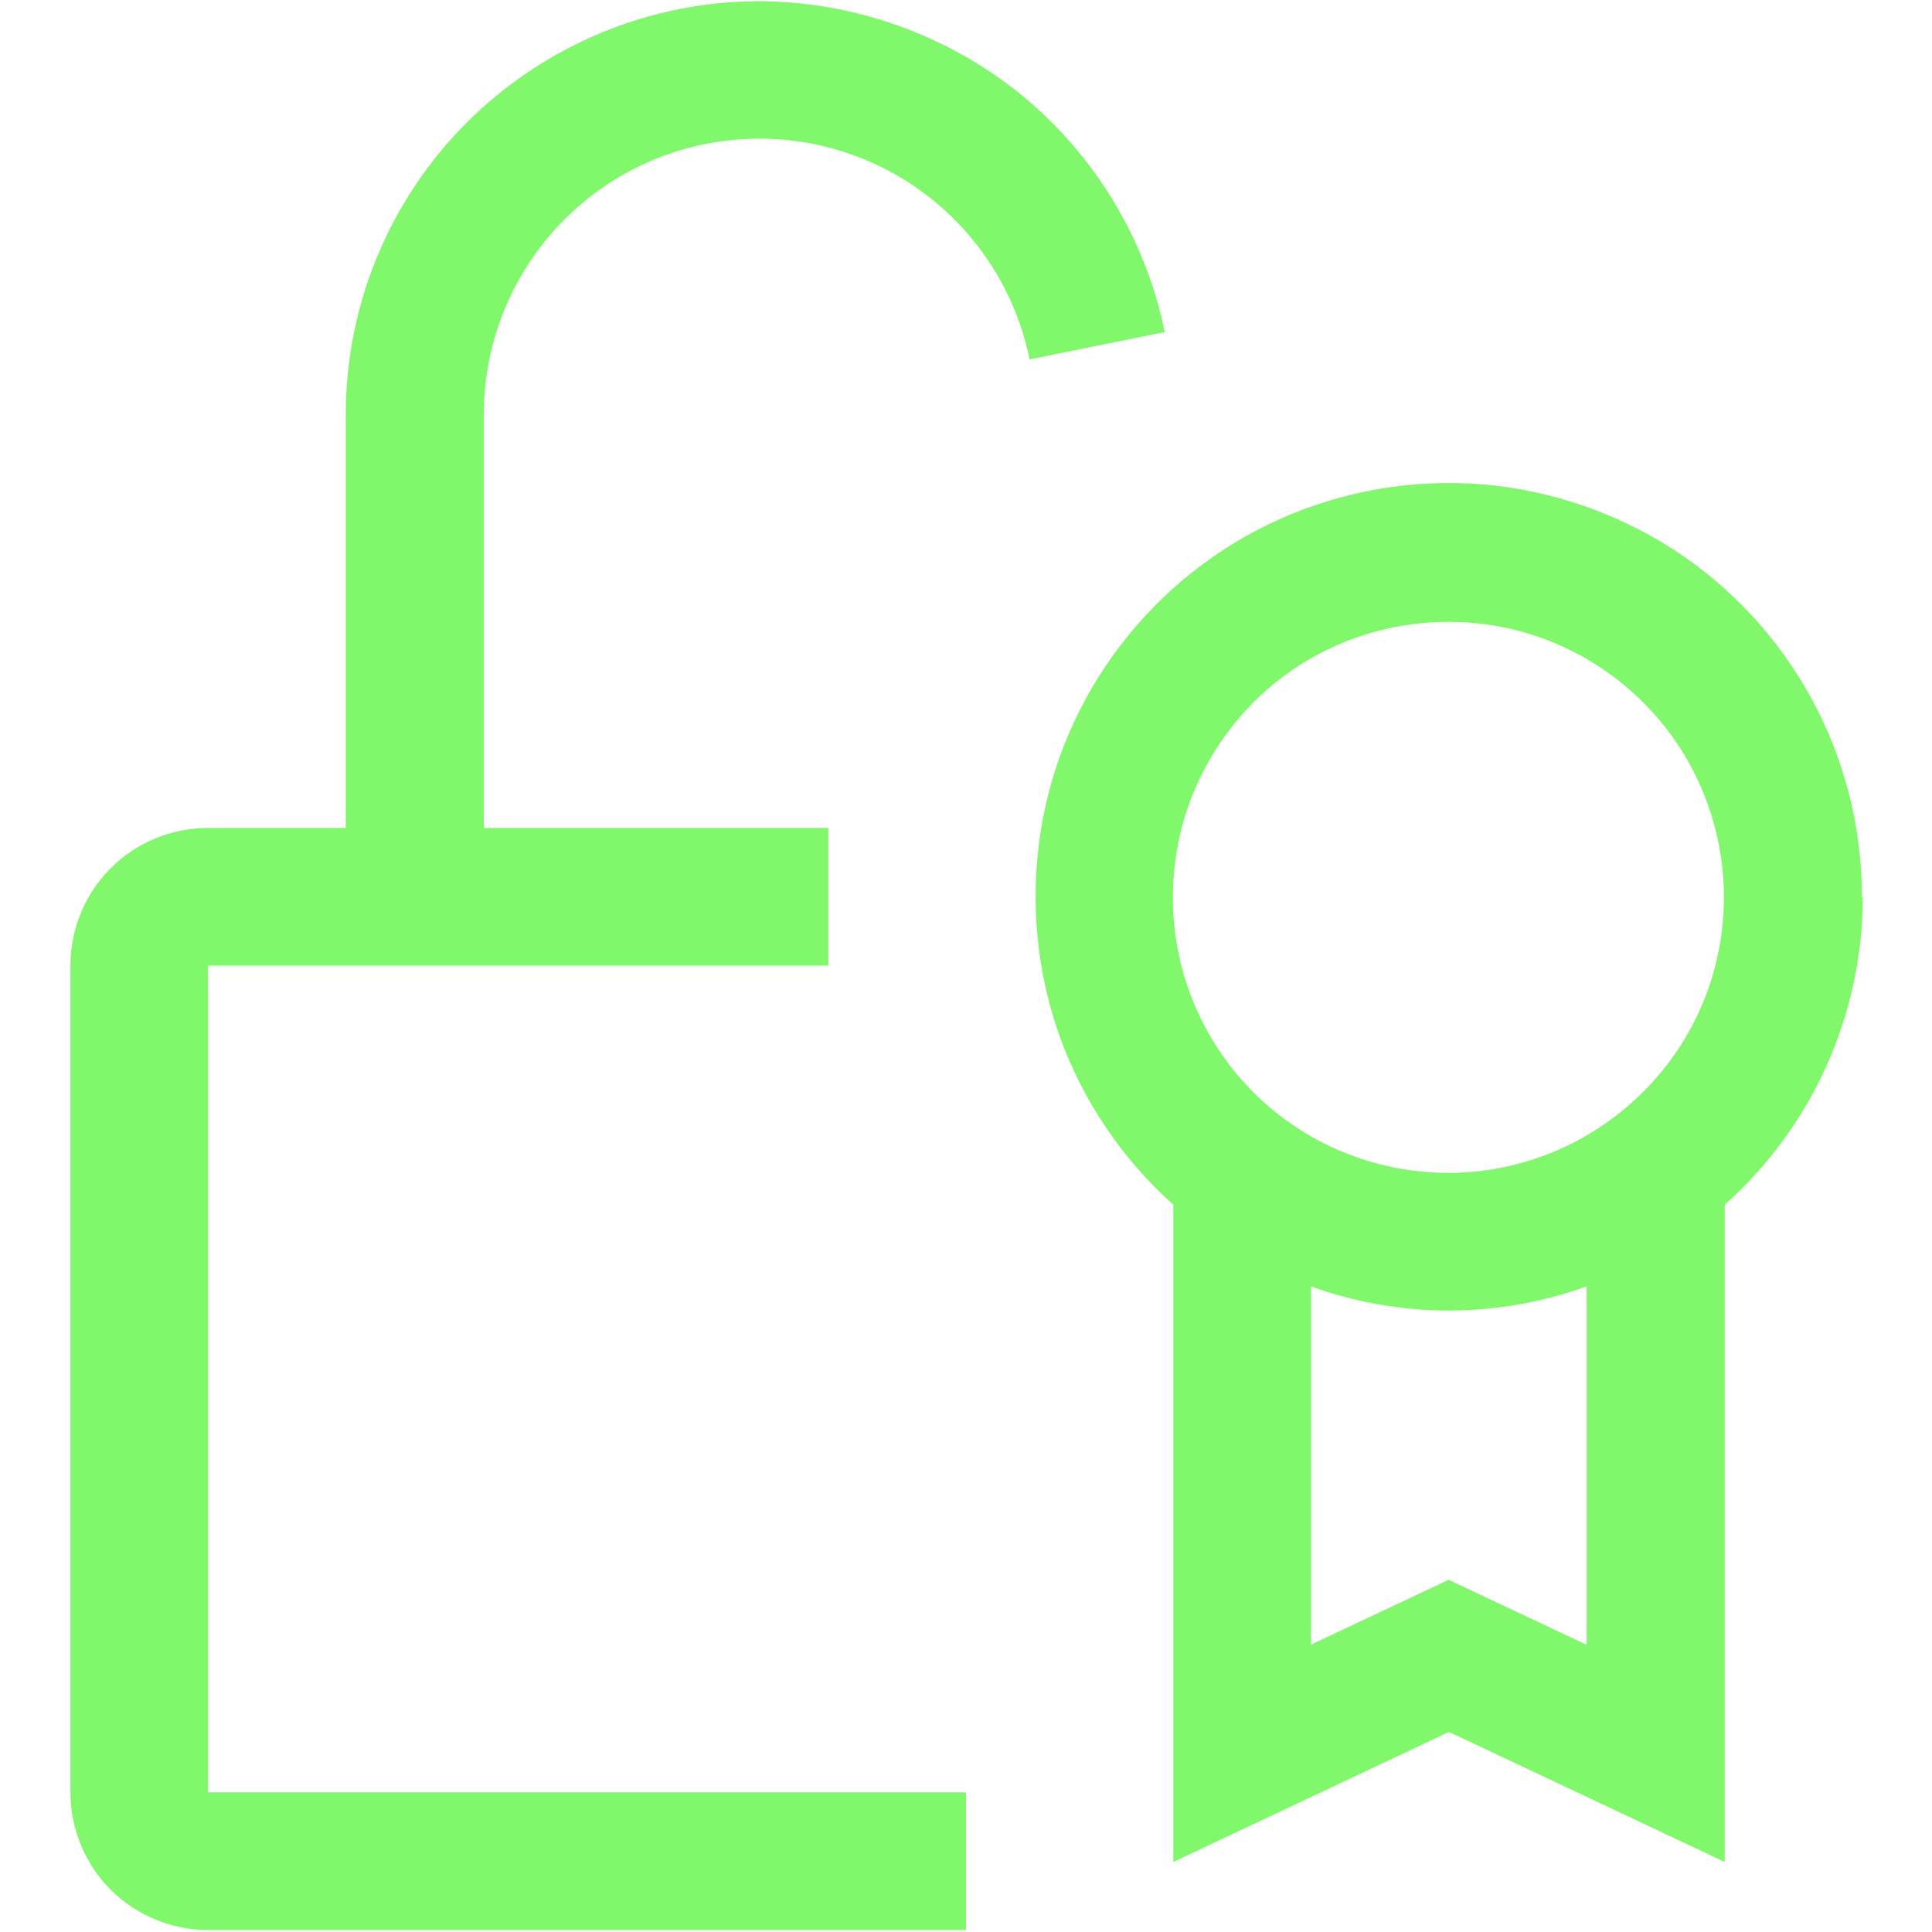
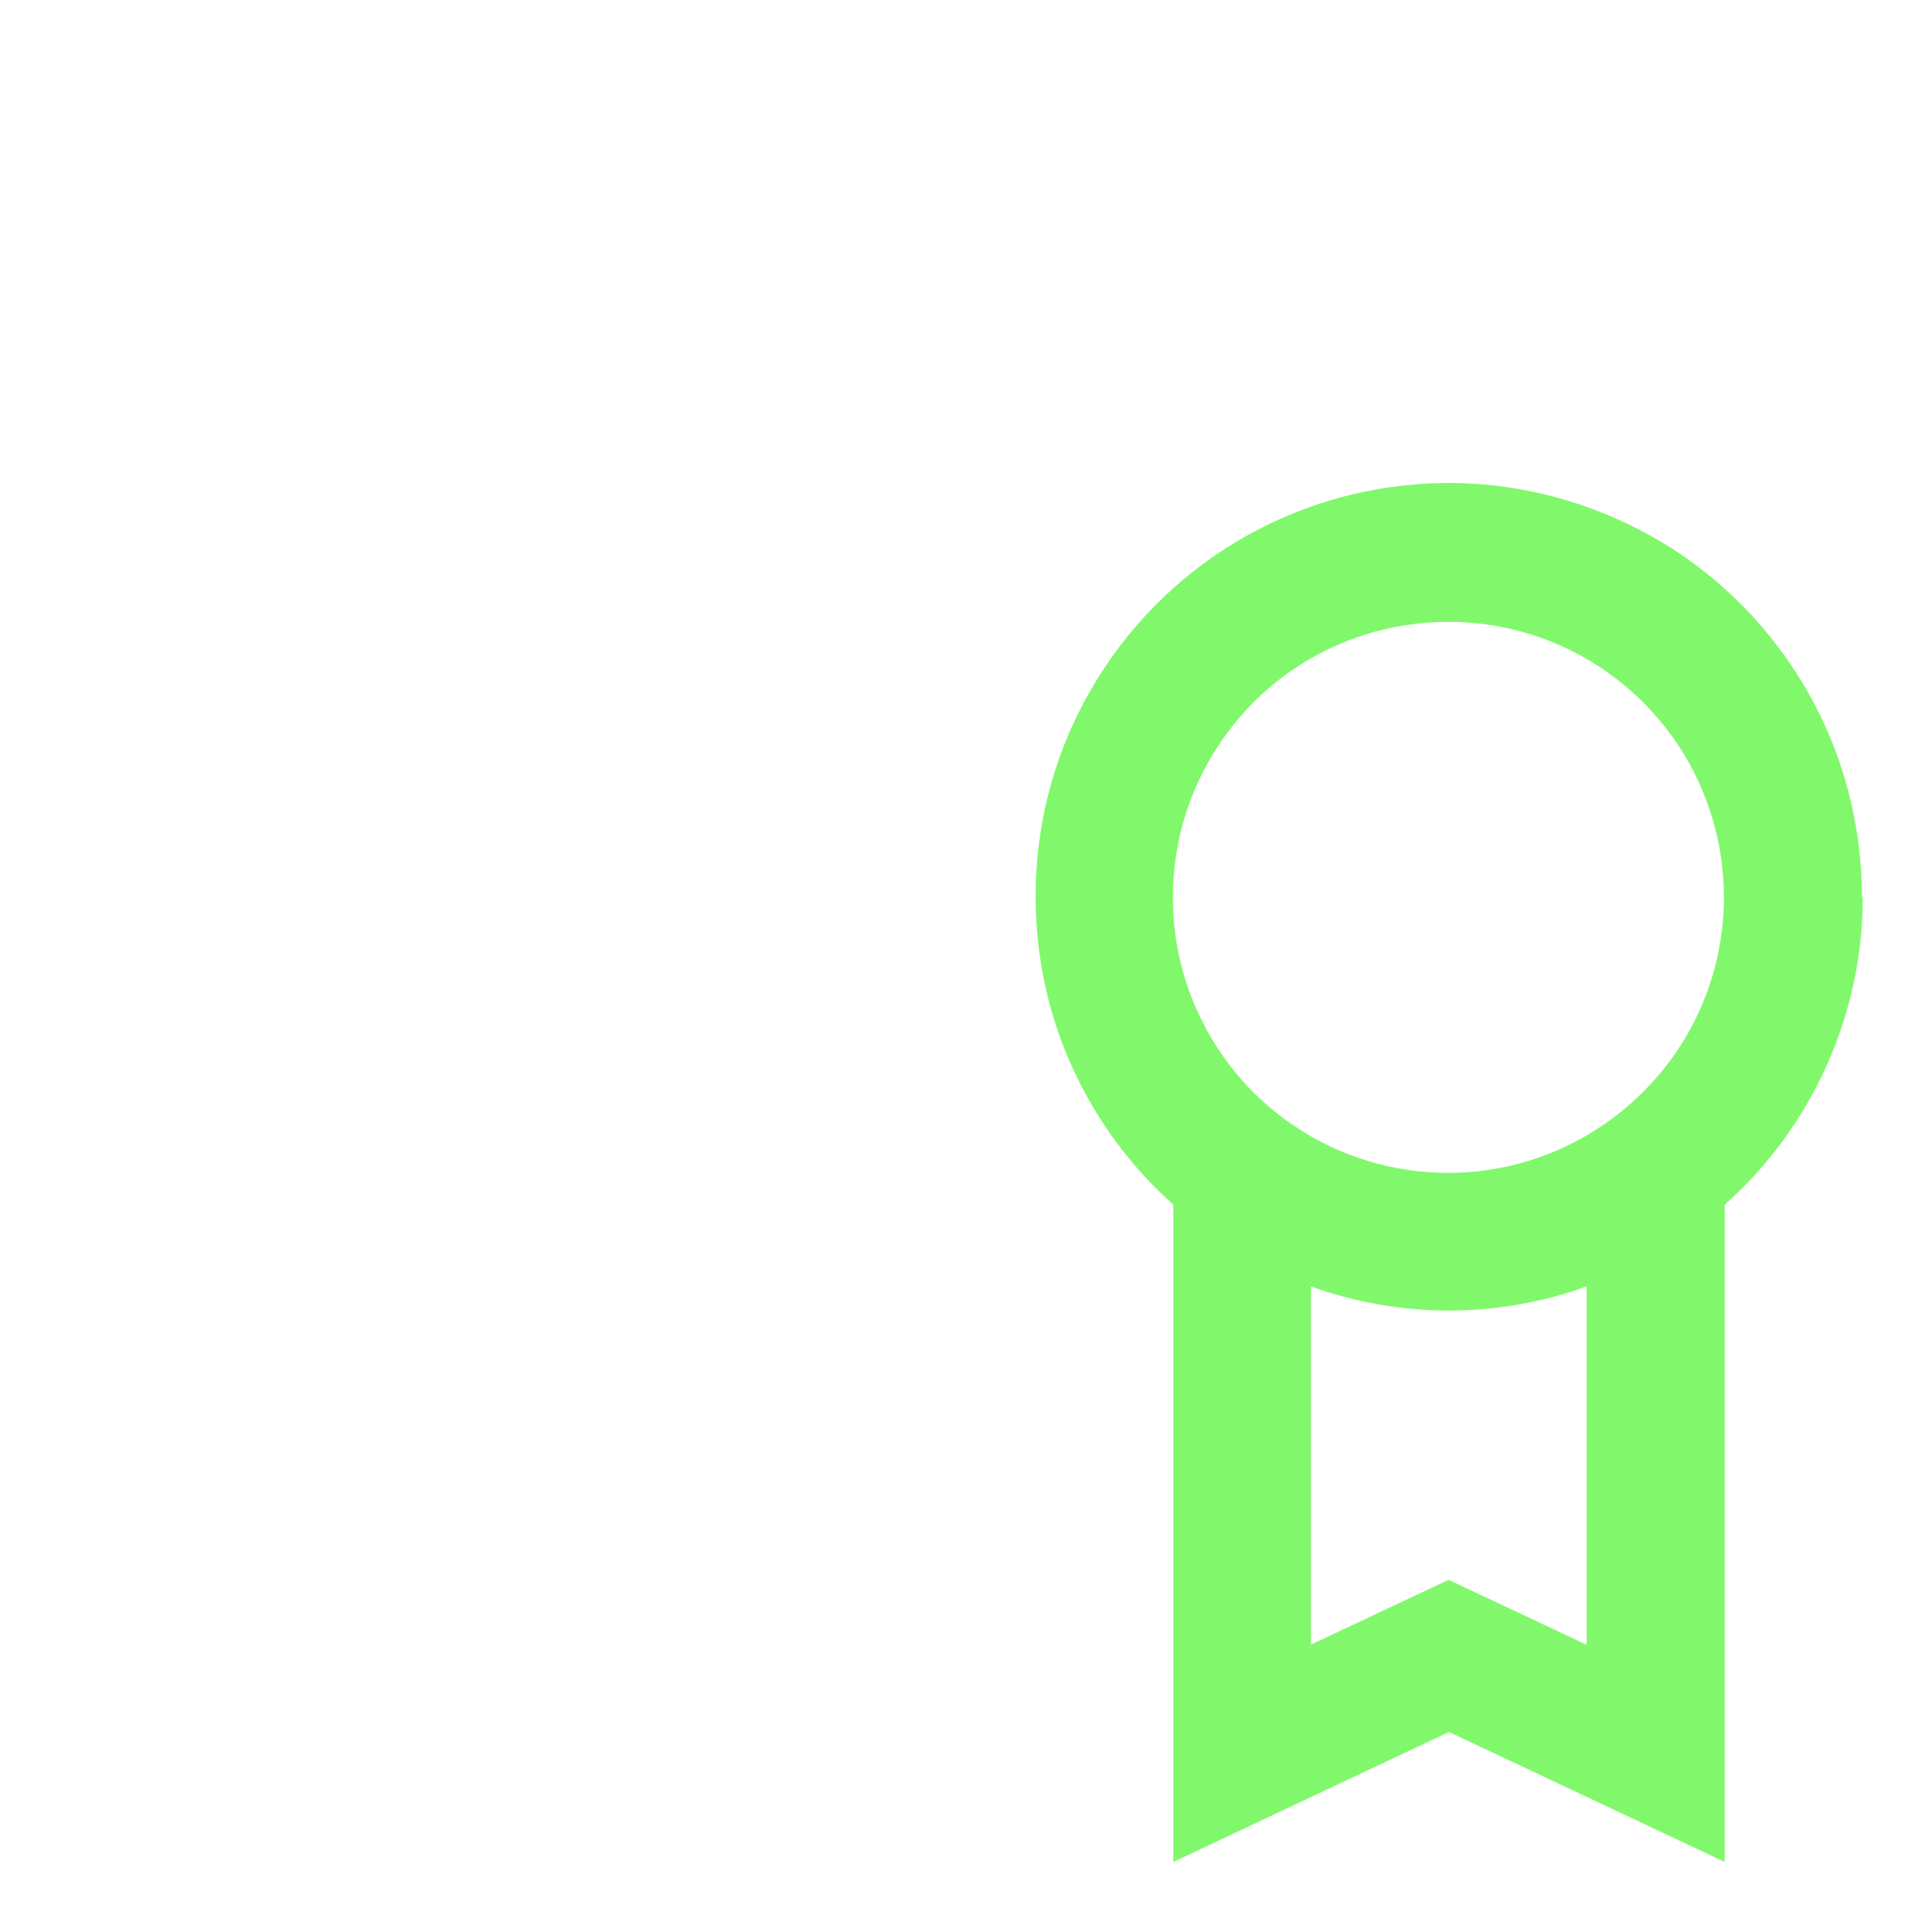
<svg xmlns="http://www.w3.org/2000/svg" id="Layer_1" data-name="Layer 1" width="48" height="48" viewBox="0 0 48 48">
  <path d="M35.98,29.14c-1.35,0-2.68-.4-3.8-1.15-1.13-.75-2-1.82-2.52-3.07-.52-1.25-.65-2.63-.39-3.96.26-1.33.92-2.55,1.87-3.51.96-.96,2.18-1.61,3.51-1.87,1.33-.26,2.71-.13,3.96.39,1.25.52,2.32,1.4,3.07,2.52.75,1.13,1.15,2.45,1.15,3.8,0,1.82-.72,3.56-2.01,4.84-1.28,1.28-3.02,2.01-4.84,2.01ZM39.41,40.86l-3.42-1.61-3.42,1.61v-8.9c2.21.8,4.64.8,6.85,0v8.9ZM46.26,22.29c0-1.71-.42-3.4-1.24-4.91-.82-1.51-2-2.79-3.43-3.72-1.44-.93-3.09-1.49-4.79-1.63-1.71-.13-3.42.16-4.99.86-1.57.7-2.93,1.78-3.97,3.14-1.04,1.36-1.73,2.96-1.99,4.66-.26,1.69-.1,3.43.47,5.04.58,1.61,1.55,3.06,2.83,4.2v16.33l6.85-3.23,6.85,3.23v-16.33c1.08-.96,1.94-2.14,2.53-3.45.59-1.32.9-2.74.9-4.18Z" style="fill: #81f86c;" />
-   <path d="M18.86.03c-2.72,0-5.33,1.09-7.26,3.01-1.93,1.93-3.01,4.54-3.01,7.26v10.27h-3.42c-.91,0-1.78.36-2.42,1-.64.64-1,1.51-1,2.42v20.54c0,.91.36,1.78,1,2.42.64.64,1.51,1,2.42,1h18.83v-3.42H5.17v-20.54h15.41v-3.42h-8.56v-10.27c0-1.7.63-3.34,1.77-4.6,1.14-1.26,2.7-2.05,4.39-2.22,1.69-.17,3.38.29,4.75,1.3,1.37,1.01,2.31,2.49,2.65,4.15l3.36-.68c-.48-2.32-1.74-4.4-3.57-5.9C23.52.86,21.23.04,18.86.03Z" style="fill: #81f86c;" />
</svg>